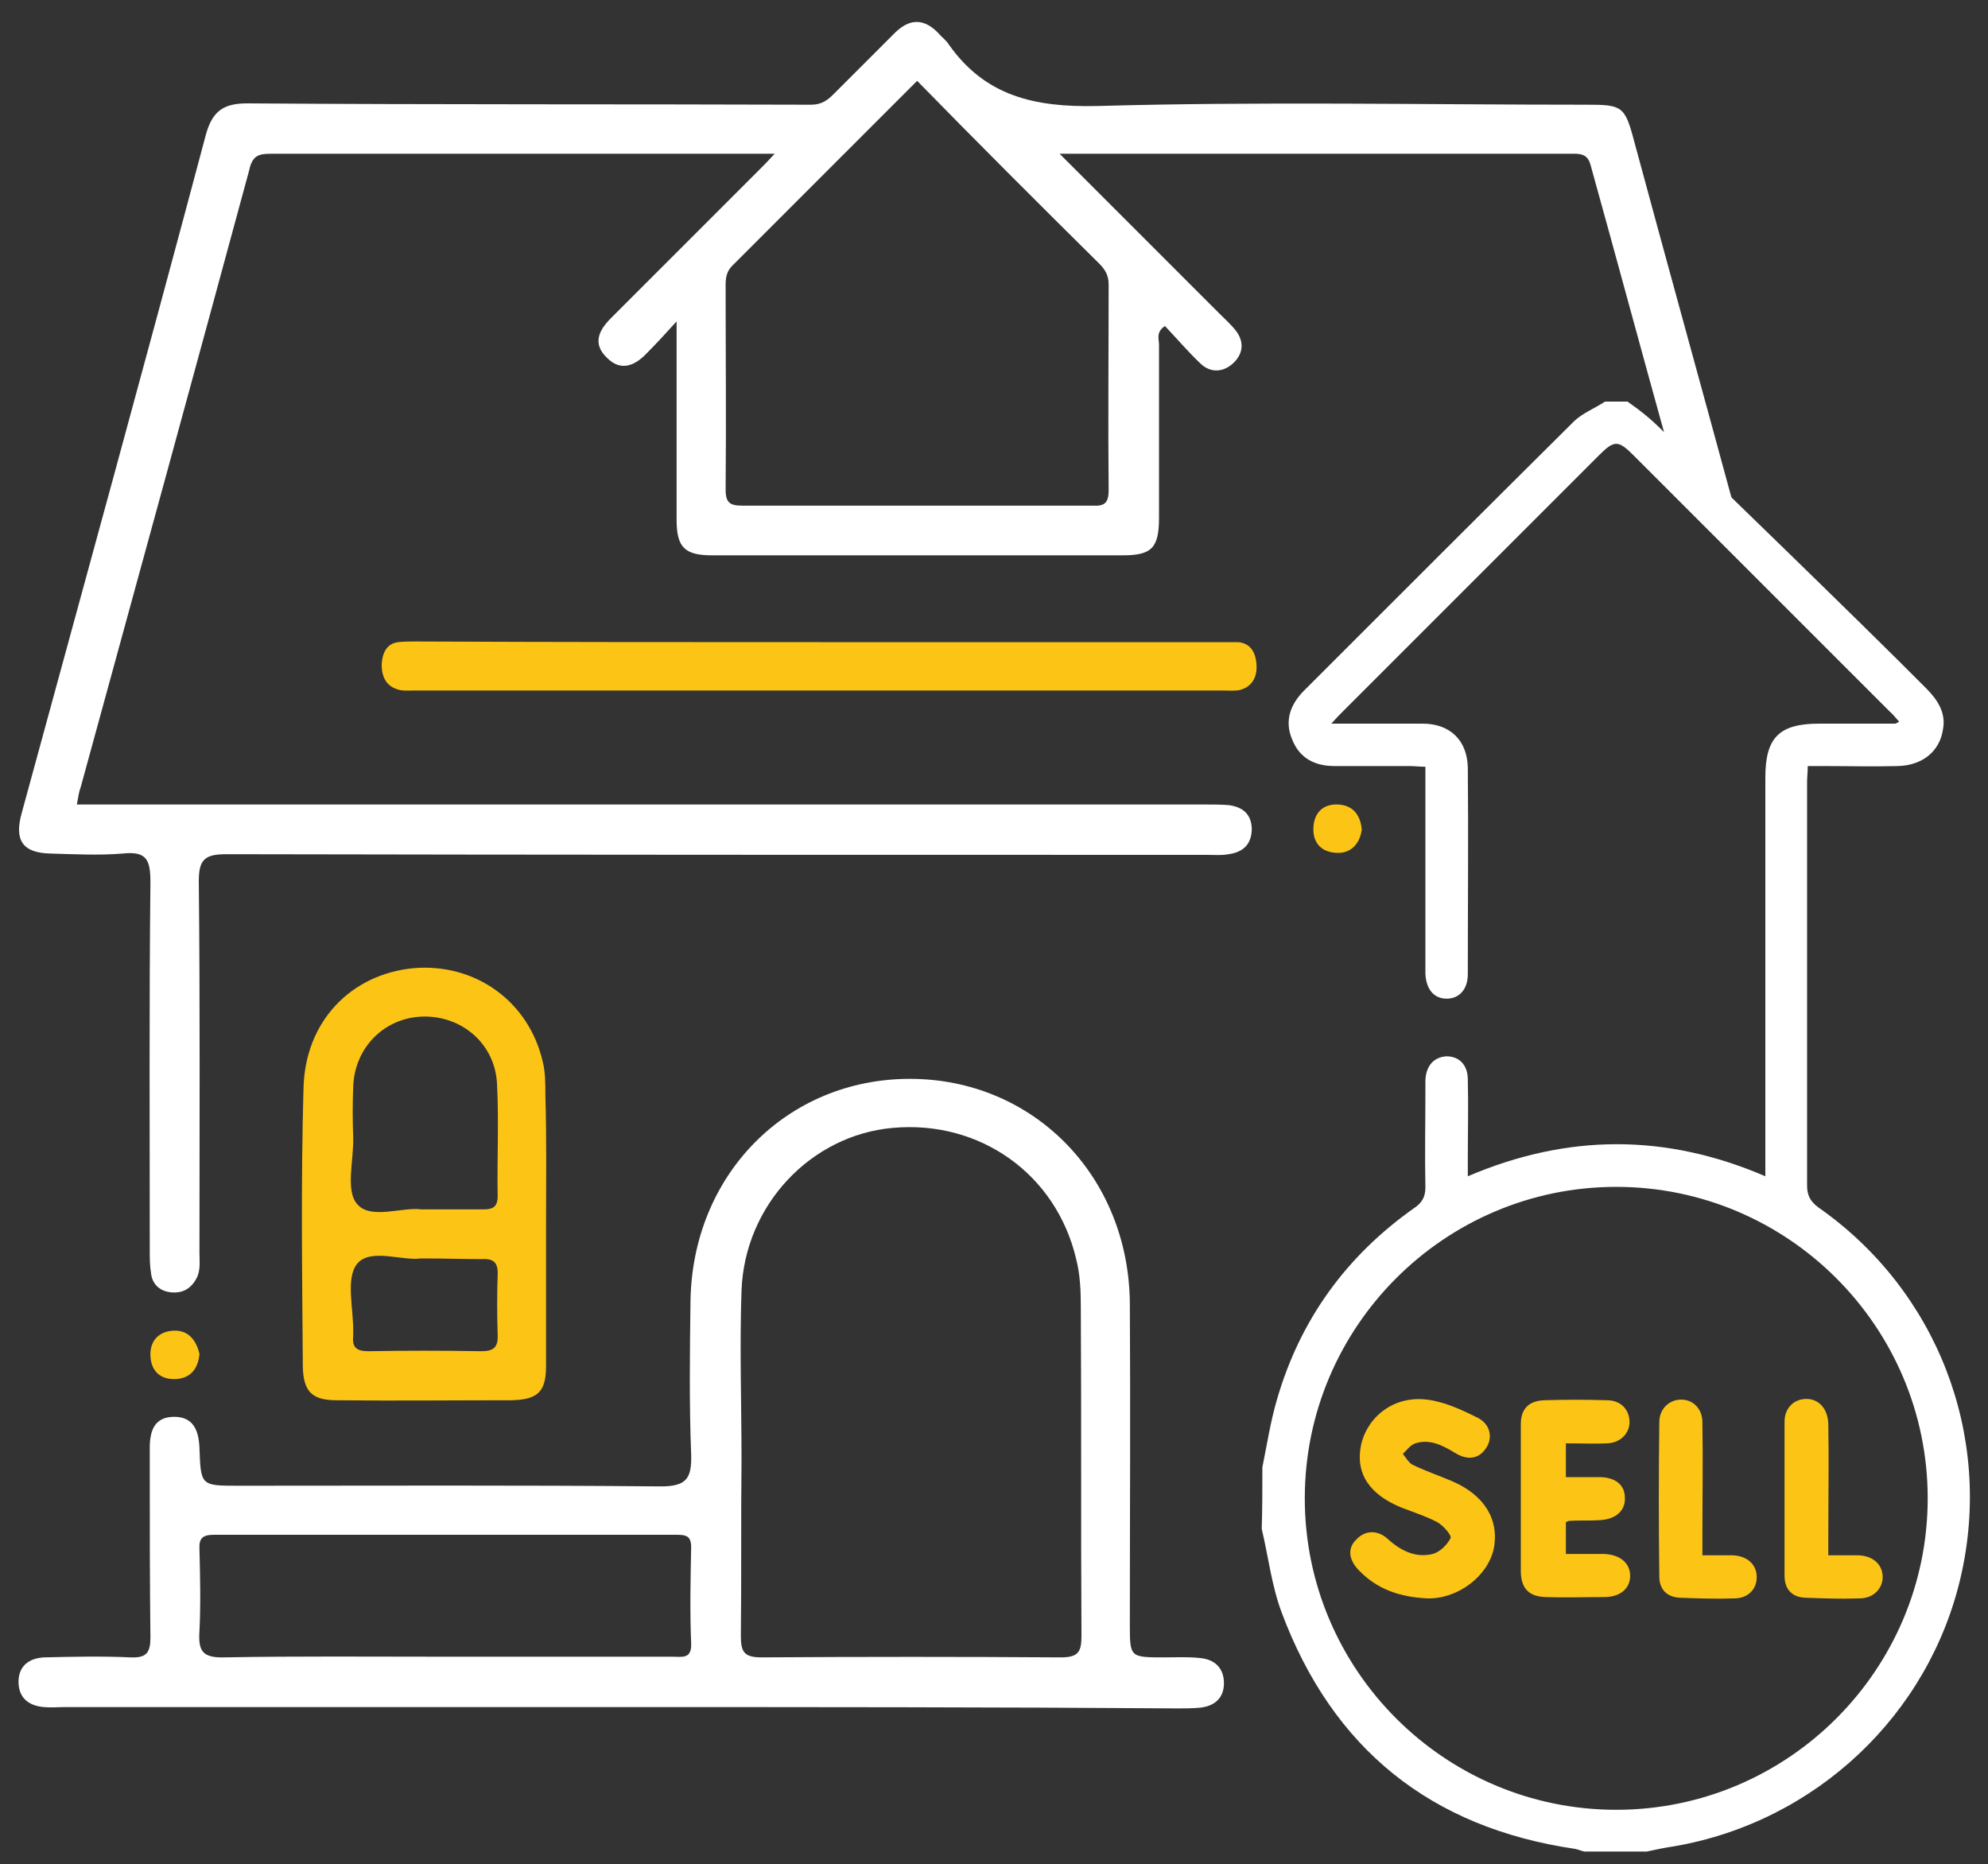
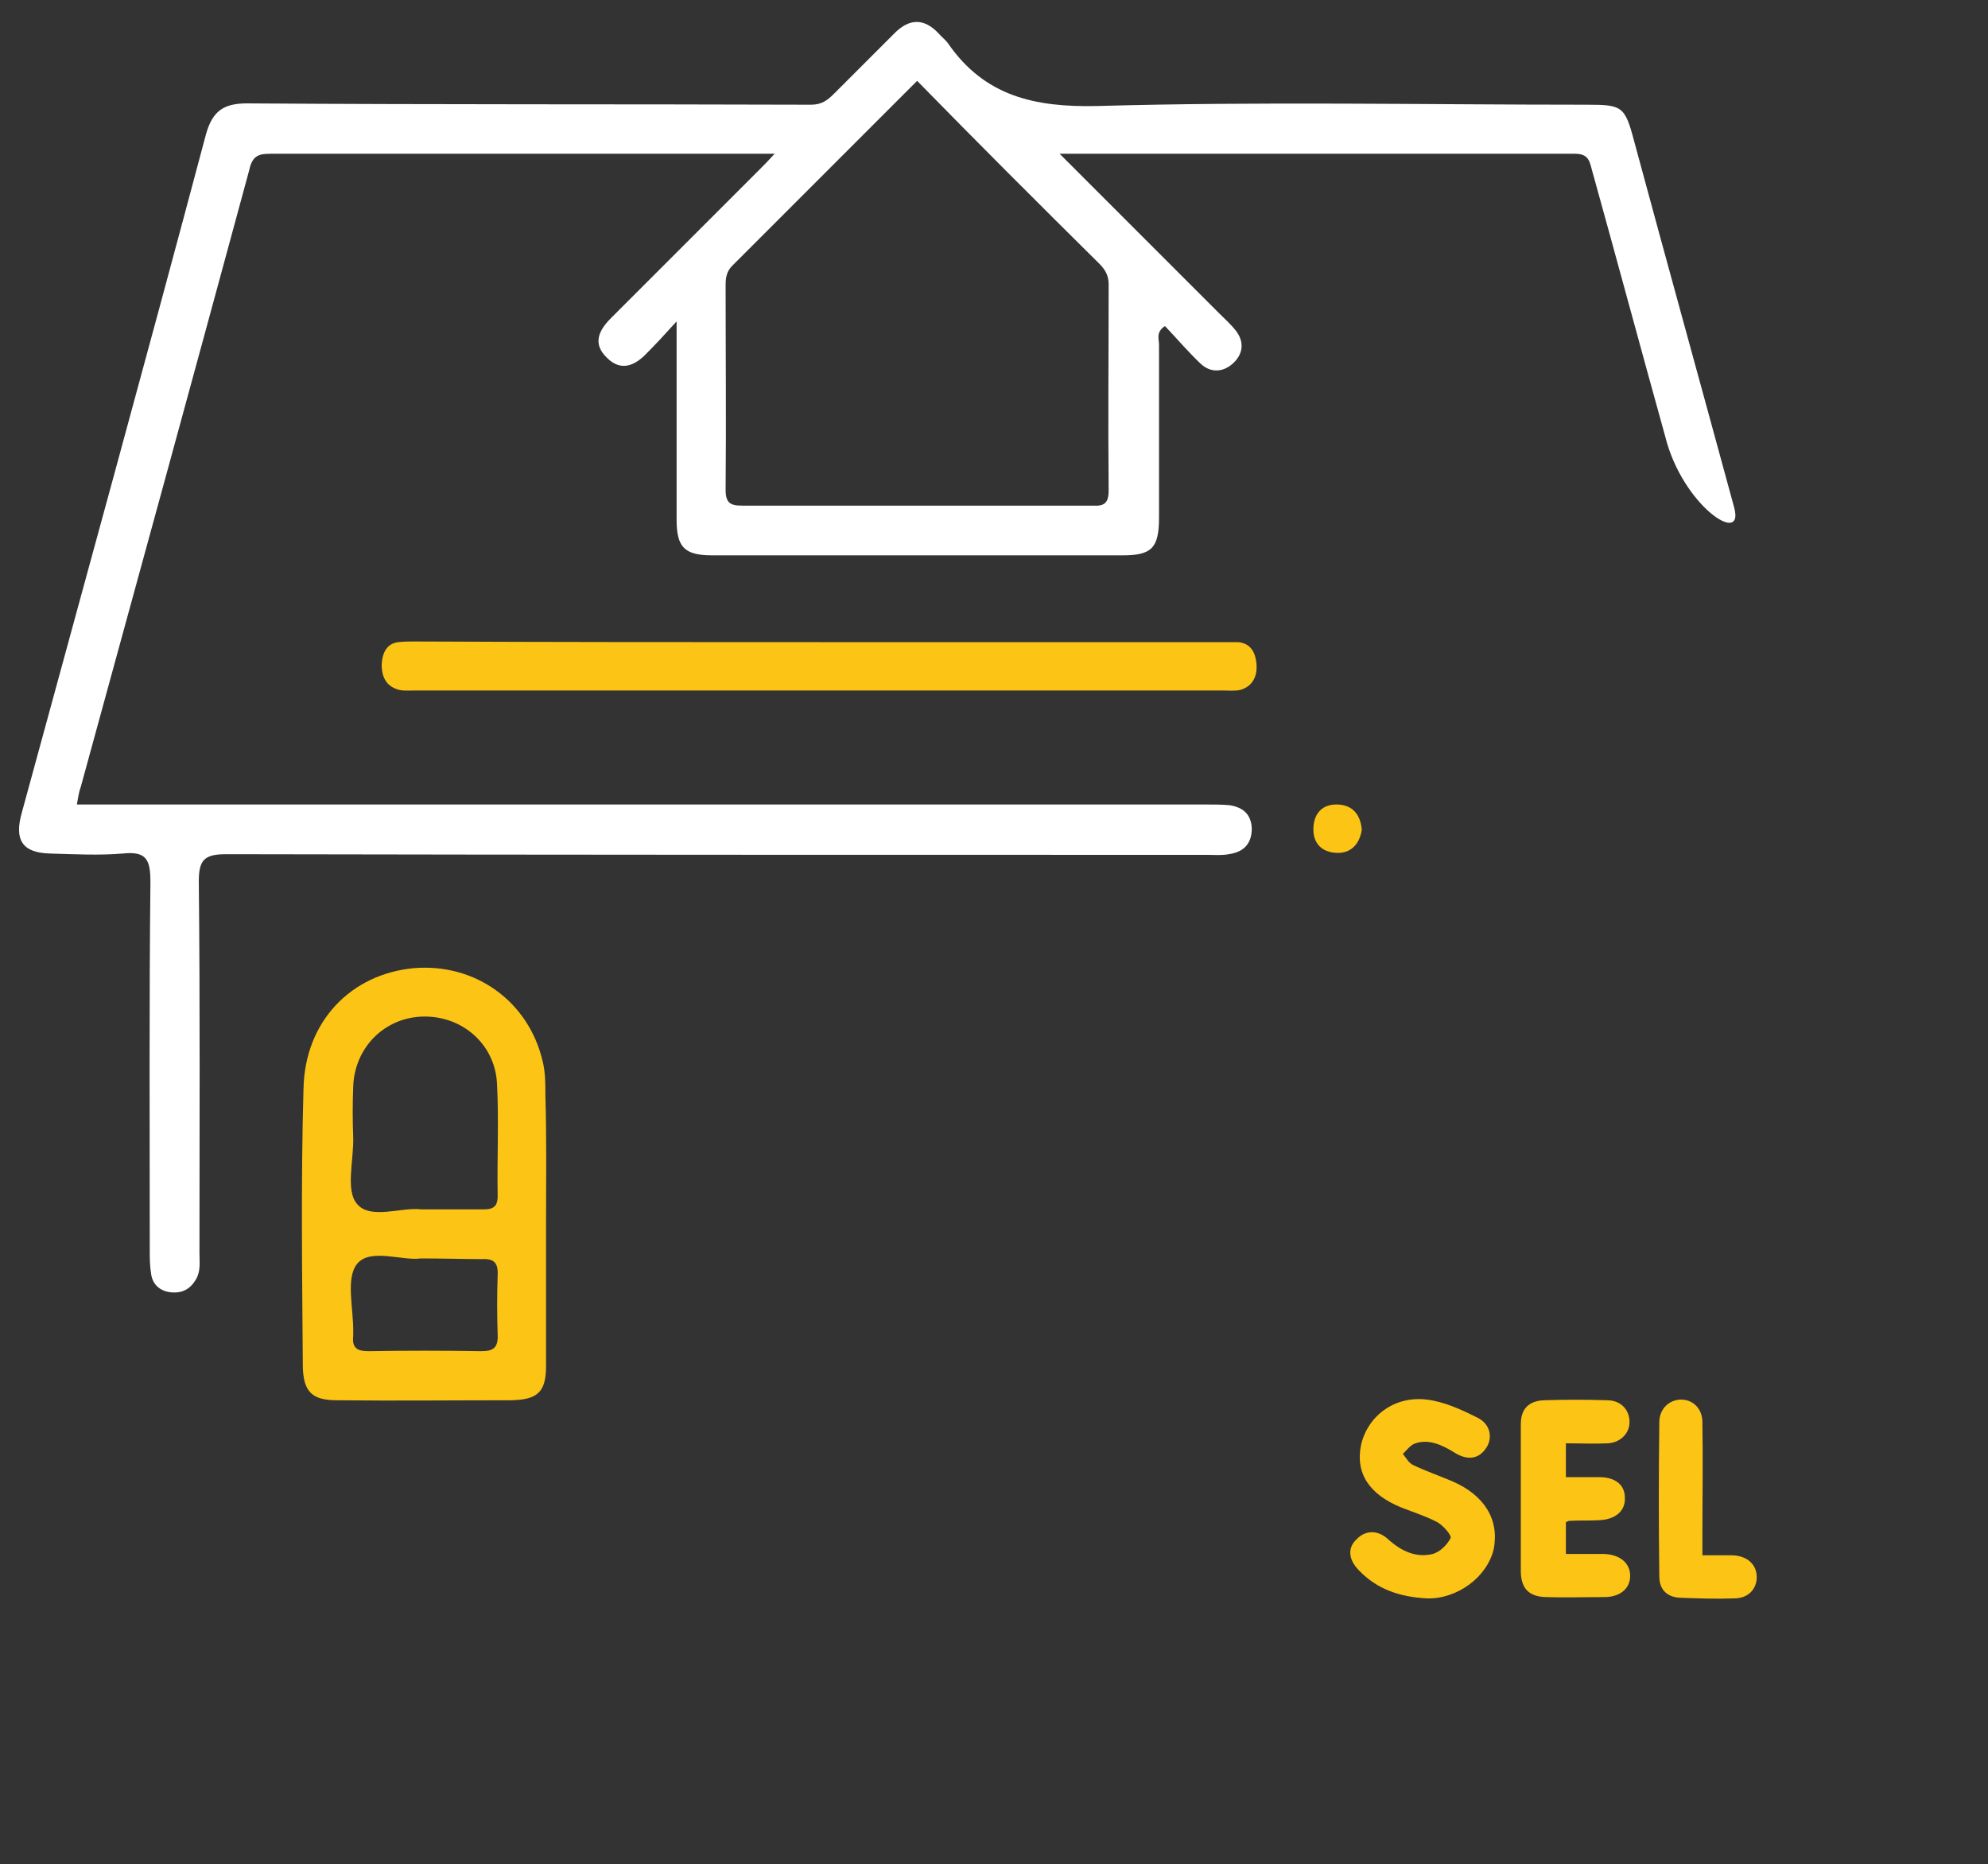
<svg xmlns="http://www.w3.org/2000/svg" id="Слой_1" x="0px" y="0px" viewBox="0 0 300 281.3" style="enable-background:new 0 0 300 281.3;" xml:space="preserve">
  <rect x="0" y="0" width="300" height="281.3" fill="#333333" stroke="none" />
  <style type="text/css">	.st0{fill:#FFFFFF;}	.st1{fill:#FCC516;}</style>
  <g>
    <path class="st0" d="M261.7,76.6c-5-18.4-10.1-36.8-15.1-55.3c-1.4-5.3-1.8-5.5-7.2-5.5c-24.6,0-49.3-0.5-73.9,0.2  c-9.4,0.2-16.9-1.5-22.4-9.4c-0.4-0.6-1-1-1.5-1.6c-2.2-2.3-4.4-2.2-6.6,0c-3.1,3.1-6.2,6.2-9.2,9.2c-0.9,0.9-1.8,1.6-3.4,1.6  c-28.3-0.1-56.7,0-85.1-0.2c-3.5,0-5.2,1.1-6.2,4.6C22,54.4,12.6,88.5,3.3,122.6c-1.2,4.2,0.1,6.1,4.3,6.2c3.6,0.1,7.3,0.3,10.9,0  c3.7-0.4,4.2,1,4.2,4.4c-0.2,18.5-0.1,36.9-0.1,55.4c0,1.2,0,2.4,0.2,3.6c0.2,1.6,1.3,2.6,2.9,2.8c1.7,0.2,3-0.4,3.9-2  c0.7-1.2,0.5-2.6,0.5-3.9c0-18.7,0.1-37.4-0.1-56.1c0-3.2,0.8-4.1,4.1-4.1c49.4,0.1,98.7,0.1,148.1,0.1c1.1,0,2.2,0.1,3.2-0.1  c2.2-0.3,3.5-1.5,3.5-3.9c-0.1-2.2-1.4-3.2-3.4-3.5c-1.2-0.1-2.4-0.1-3.6-0.1c-55.2,0-110.3,0-165.4,0h-4.9  c0.2-1.1,0.3-1.9,0.6-2.7c8.5-31,17-62,25.4-93c0.5-2.4,1.6-2.5,3.5-2.5c23.9,0,47.8,0,71.7,0h4.1c-1,1.1-1.6,1.7-2.2,2.3  c-7.5,7.5-15,15-22.5,22.5c-1.9,1.9-2.8,3.9-0.6,6c2.1,2.1,4.2,1.2,6-0.7c1.3-1.3,2.6-2.7,4.5-4.8c0,10.7,0,20.3,0,29.9  c0,4.2,1.2,5.4,5.4,5.4c20.6,0,41.3,0,61.9,0c4.4,0,5.5-1.1,5.5-5.7c0-8.7,0-17.4,0-26.1c0-0.8-0.5-1.9,0.9-2.8  c1.8,1.9,3.5,3.9,5.4,5.7c1.5,1.4,3.4,1.3,4.9-0.1c1.5-1.4,1.7-3.2,0.4-4.9c-0.7-0.9-1.7-1.8-2.5-2.6c-7.8-7.8-15.6-15.6-24.1-24.1  c26.6,0,52.2,0,77.8,0c2.2,0,2.2,1.4,2.6,2.7c3.7,13.3,7.3,26.7,11,40C253.9,76.3,263.3,82.5,261.7,76.6z M165.9,39.8  c0.9,0.9,1.4,1.8,1.4,3.1c0,10.4-0.1,20.7,0,31.1c0,2-0.7,2.4-2.5,2.3c-17.6,0-35.2,0-52.8,0c-1.8,0-2.5-0.4-2.5-2.4  c0.1-10.3,0-20.5,0-30.8c0-1.1,0.1-2.1,1-3c9.3-9.3,18.6-18.6,27.9-27.9C147.6,21.6,156.7,30.7,165.9,39.8z" />
-     <path class="st0" d="M93.9,257.6c-28,0-56,0-84,0c-1.1,0-2.2,0.1-3.3,0c-2.2-0.2-3.7-1.3-3.8-3.6c-0.1-2.5,1.5-3.8,3.9-3.9  c4.3-0.1,8.7-0.2,13,0c2.4,0.1,3-0.7,3-3c-0.1-8.7-0.1-17.4-0.1-26.1c0-0.8,0-1.7,0-2.5c0-2.6,0.7-4.7,3.7-4.7  c2.9,0,3.7,2.1,3.8,4.7c0.2,5.7,0.2,5.7,5.9,5.7c21.2,0,42.5-0.1,63.7,0.1c3.9,0,4.7-1.2,4.6-4.8c-0.3-7.7-0.2-15.4-0.1-23.2  c0.3-19.1,14.6-33.5,33.1-33.5c18.6,0,33,14.6,33.2,33.8c0.1,16.2,0,32.3,0,48.5c0,5,0,5,5.2,5c1.8,0,3.6-0.1,5.4,0.1  c2.2,0.2,3.6,1.5,3.6,3.8s-1.5,3.5-3.7,3.7c-1.1,0.1-2.2,0.1-3.3,0.1C149.9,257.6,121.9,257.6,93.9,257.6z M111.9,220.4  C111.9,220.4,111.8,220.4,111.9,220.4c-0.1,8.8,0,17.6-0.1,26.4c0,2.4,0.4,3.3,3.1,3.3c15.1-0.1,30.2-0.1,45.2,0  c2.7,0,3.1-0.9,3.1-3.3c-0.1-16.5,0-33-0.1-49.6c0-2.4-0.1-4.9-0.7-7.2c-3-12.8-14.5-21-27.7-19.8c-12.3,1.1-22.3,11.6-22.8,24.5  C111.6,203.3,111.9,211.8,111.9,220.4z M66.8,250c11.6,0,23.1,0,34.7,0c1.4,0,2.9,0.4,2.8-2c-0.2-4.8-0.1-9.6,0-14.5  c0-1.7-0.7-1.9-2.2-1.9c-23.3,0-46.5,0-69.8,0c-1.7,0-2.3,0.5-2.2,2.2c0.1,4.1,0.2,8.2,0,12.3c-0.2,3,0.4,4.1,3.8,4  C44.8,249.9,55.8,250,66.8,250z" />
    <path class="st1" d="M82.4,184.8c0,7.1,0,14.2,0,21.3c0,3.9-1.2,5.1-5.2,5.2c-8.8,0-17.6,0.1-26.4,0c-3.7,0-5-1.3-5.1-5  c-0.1-14-0.3-28,0.1-42C46,154.1,53,147,62.4,146.1c9.3-0.8,17.4,5,19.5,14.1c0.4,1.6,0.4,3.3,0.4,5  C82.5,171.8,82.4,178.3,82.4,184.8z M63.6,182.5c3.5,0,6.4,0,9.3,0c1.4,0,2.2-0.3,2.2-2c-0.1-5.7,0.2-11.3-0.1-17  c-0.3-5.9-5.2-10.2-11.1-10.1c-5.8,0.1-10.4,4.6-10.6,10.6c-0.1,2.5-0.1,5.1,0,7.6c0.1,3.5-1.2,8.1,0.6,10.1  C55.9,184.1,60.7,182.1,63.6,182.5z M63.5,189.9c-2.8,0.4-7.6-1.6-9.6,0.8c-1.8,2.2-0.5,6.9-0.6,10.5c0,0.1,0,0.2,0,0.4  c-0.2,1.8,0.6,2.3,2.3,2.3c5.7-0.1,11.3-0.1,17,0c1.8,0,2.6-0.5,2.5-2.5c-0.1-3-0.1-6,0-9c0.1-2-0.7-2.5-2.5-2.4  C69.8,190,67.1,189.9,63.5,189.9z" />
    <path class="st1" d="M123.7,96.9c20.2,0,40.4,0,60.6,0c0.9,0,1.8,0,2.6,0c1.6,0.2,2.5,1.2,2.7,3.2c0.2,2.1-0.7,3.5-2.4,4  c-0.8,0.2-1.8,0.1-2.6,0.1c-40.7,0-81.4,0-122.1,0c-0.9,0-1.8,0.1-2.6-0.2c-1.5-0.5-2.3-1.7-2.3-3.7c0.1-2,0.9-3.2,2.5-3.4  c0.9-0.1,1.8-0.1,2.6-0.1C83.1,96.9,103.4,96.9,123.7,96.9z" />
-     <path class="st1" d="M30.1,204.3c-0.2,2.2-1.3,3.7-3.6,3.8s-3.7-1.2-3.8-3.5c-0.1-2.3,1.3-3.7,3.5-3.8S29.6,202.2,30.1,204.3z" />
    <path class="st1" d="M205.5,125.2c-0.3,2.1-1.6,3.6-3.8,3.5s-3.6-1.4-3.5-3.8c0.1-2.3,1.5-3.6,3.7-3.5  C204.1,121.5,205.3,122.9,205.5,125.2z" />
-     <path class="st0" d="M190.5,221.4c0.7-3.4,1.2-6.8,2.2-10.2c3.5-12.1,10.5-21.7,20.7-28.9c1.2-0.8,1.7-1.7,1.7-3.1  c-0.1-4.8,0-9.7,0-14.5c0-0.6,0-1.1,0-1.7c0.1-2.2,1.3-3.5,3.2-3.6c1.9,0,3.2,1.3,3.2,3.5c0.1,4,0,8,0,12c0,0.8,0,1.5,0,2.6  c15-6.4,29.8-6.5,44.9,0c0-1.1,0-1.9,0-2.7c0-19.2,0-38.3,0-57.5c0-6,2.1-8.1,8.1-8.1c3.8,0,7.7,0,11.5,0c0.1,0,0.2-0.1,0.6-0.3  c-0.5-0.5-0.9-1.1-1.4-1.5c-12.9-12.9-25.8-25.8-38.7-38.7c-2.3-2.3-2.9-2.3-5.2,0c-12.9,12.9-25.8,25.8-38.7,38.7  c-0.4,0.4-0.9,0.9-1.7,1.8c1.4,0,2.3,0,3.3,0c3.5,0,7,0,10.5,0c4.1,0,6.7,2.5,6.8,6.6c0.1,10.4,0,20.8,0,31.2  c0,2.3-1.3,3.7-3.2,3.7s-3.1-1.4-3.2-3.8c0-9.5,0-18.9,0-28.4c0-0.9,0-1.7,0-2.8c-0.9,0-1.6-0.1-2.4-0.1c-3.8,0-7.5,0-11.3,0  c-3,0-5.3-1.2-6.4-4c-1.2-2.8-0.3-5.3,1.8-7.4C210.4,90.6,224,77,237.6,63.5c1.3-1.2,3.1-1.9,4.6-2.9c1.1,0,2.3,0,3.4,0  c2,1.4,3.5,2.6,5.2,4.3c3.2,3.1,30.1,29.1,39.9,39c1.7,1.7,3,3.7,2.5,6.2c-0.5,3.3-3.1,5.4-6.8,5.5c-3.7,0.1-7.4,0-11.1,0  c-0.8,0-1.5,0-2.5,0c0,0.9-0.1,1.7-0.1,2.4c0,20.3,0,40.6,0,60.9c0,1.5,0.5,2.4,1.7,3.3c17.9,12.5,26.4,34.4,21.5,55.7  c-4.8,20.9-21.9,37-43.2,40.7c-1.4,0.2-2.8,0.5-4.2,0.8c-3.1,0-6.3,0-9.4,0c-0.5-0.1-0.9-0.3-1.4-0.4  c-21.8-3.2-36.6-15.1-44.3-35.7c-1.5-4-2-8.4-3-12.6C190.5,227.7,190.5,224.6,190.5,221.4z M196.9,226.1c0,25.9,21.1,47,47,47  s47-21.1,47-47s-21.1-47-47-47S196.9,200.2,196.9,226.1z" />
    <g>
      <path class="st1" d="M215.4,241.2c-4.2-0.2-7.6-1.4-10.3-4.2c-1.6-1.6-1.8-3.4-0.4-4.7c1.3-1.4,3.2-1.5,4.8,0   c2,1.8,4.2,2.8,6.7,2.2c1.1-0.3,2.2-1.4,2.7-2.4c0.2-0.4-1.1-1.9-2-2.4c-1.7-0.9-3.6-1.5-5.4-2.2c-4.9-2-7-5.2-6.1-9.5   c1-4.3,5-7.4,9.9-6.8c2.6,0.3,5.2,1.5,7.6,2.7c2.1,1,2.4,3.2,1.3,4.7c-1.1,1.6-2.8,1.8-4.7,0.6c-1.8-1.1-3.8-2.1-5.9-1.4   c-0.7,0.2-1.3,1-1.9,1.6c0.5,0.6,0.9,1.4,1.6,1.7c1.9,0.9,3.9,1.6,5.8,2.4c4.9,2.1,7.2,5.8,6.3,10.3   C224.4,238,219.9,241.3,215.4,241.2z" />
      <path class="st1" d="M236.3,217.8c0,1.8,0,3.3,0,5.1c1.7,0,3.4,0,5,0c2.5,0,3.9,1.2,3.9,3.1c0.1,2-1.4,3.3-3.9,3.4   c-1.5,0.1-3.1,0-4.5,0.1c-0.1,0-0.3,0.1-0.5,0.2c0,1.5,0,3.1,0,4.8c2.1,0,4,0,5.8,0c2.4,0.1,3.9,1.4,3.9,3.3s-1.5,3.2-3.9,3.2   c-3,0-5.9,0.1-8.9,0c-2.4-0.1-3.6-1.2-3.7-3.7c0-7.5,0-15,0-22.4c0-2.3,1.2-3.5,3.5-3.6c3.2-0.1,6.3-0.1,9.5,0   c2,0,3.3,1.3,3.4,3.1c0.1,1.8-1.3,3.3-3.3,3.4C240.7,217.9,238.6,217.8,236.3,217.8z" />
      <path class="st1" d="M256.9,234.7c1.7,0,3.2,0,4.6,0c2.2,0.1,3.6,1.4,3.6,3.3c0,1.8-1.3,3.2-3.4,3.2c-2.8,0.1-5.4,0-8.2-0.1   c-2-0.1-3.1-1.3-3.1-3.2c-0.1-7.8-0.1-15.5,0-23.3c0-2,1.5-3.4,3.3-3.4s3.2,1.4,3.2,3.4c0.1,5.8,0,11.7,0,17.5   C256.9,232.9,256.9,233.7,256.9,234.7z" />
-       <path class="st1" d="M275.9,234.7c1.7,0,3.2,0,4.6,0c2.1,0.1,3.5,1.3,3.6,3.1s-1.3,3.4-3.5,3.4c-2.8,0.1-5.4,0-8.2-0.1   c-2-0.1-3.1-1.3-3.1-3.3c0-7.8,0-15.5,0-23.3c0-2,1.4-3.4,3.3-3.4s3.2,1.5,3.3,3.7c0.1,5.7,0,11.5,0,17.3   C275.9,232.9,275.9,233.7,275.9,234.7z" />
    </g>
  </g>
</svg>